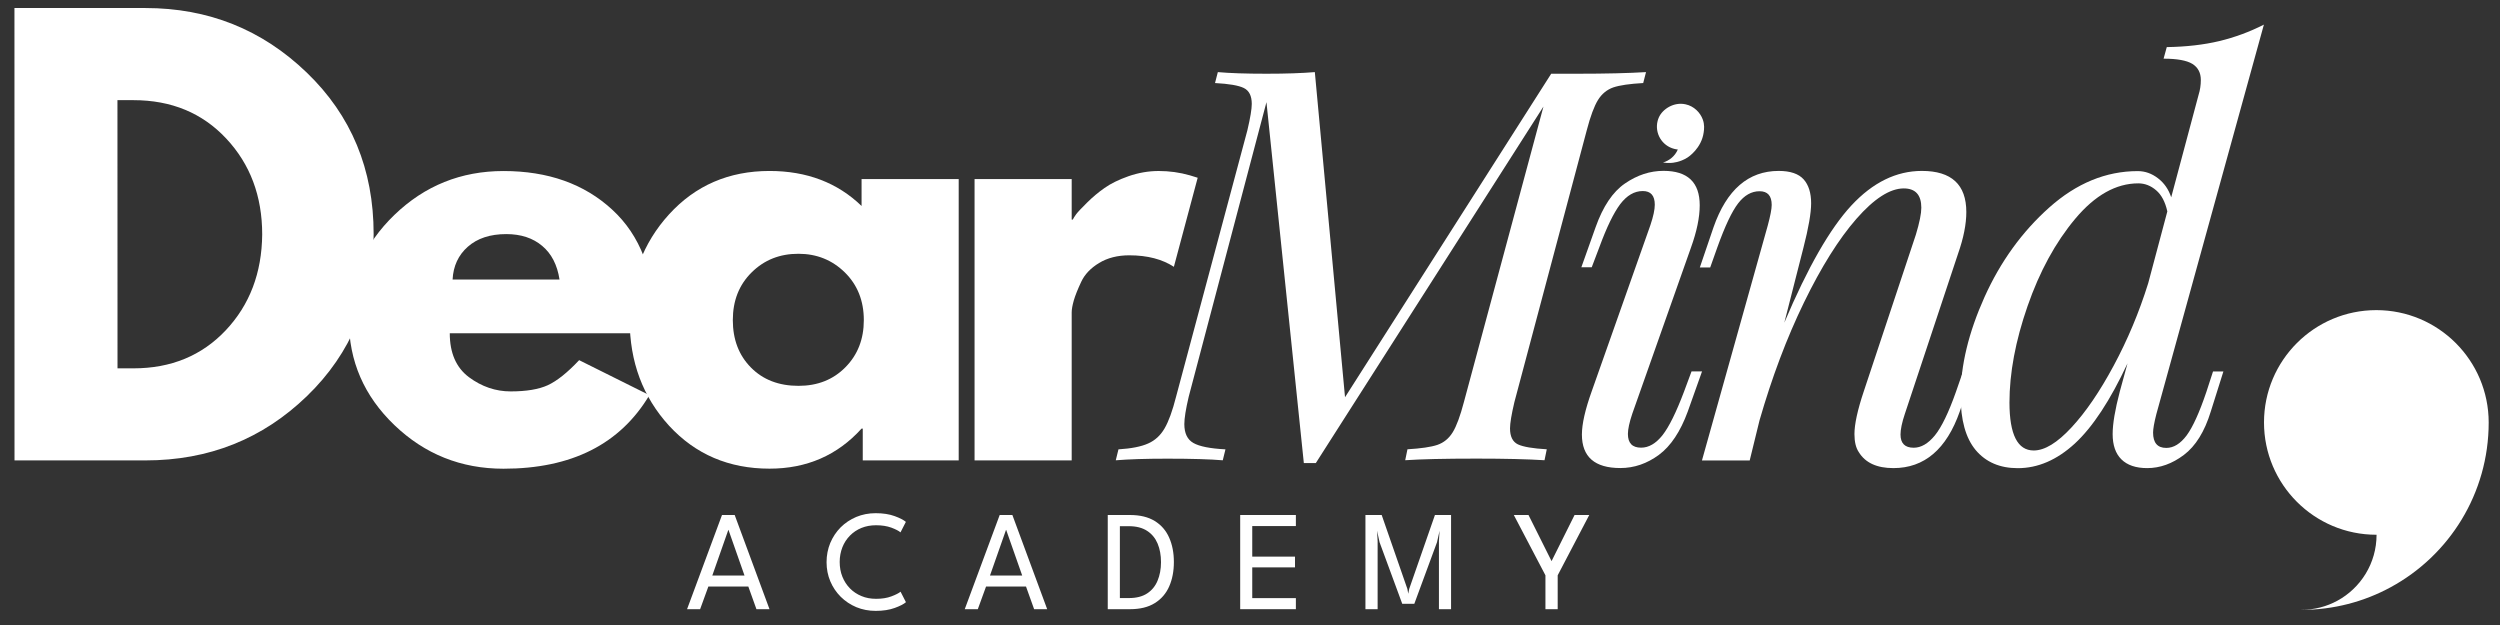
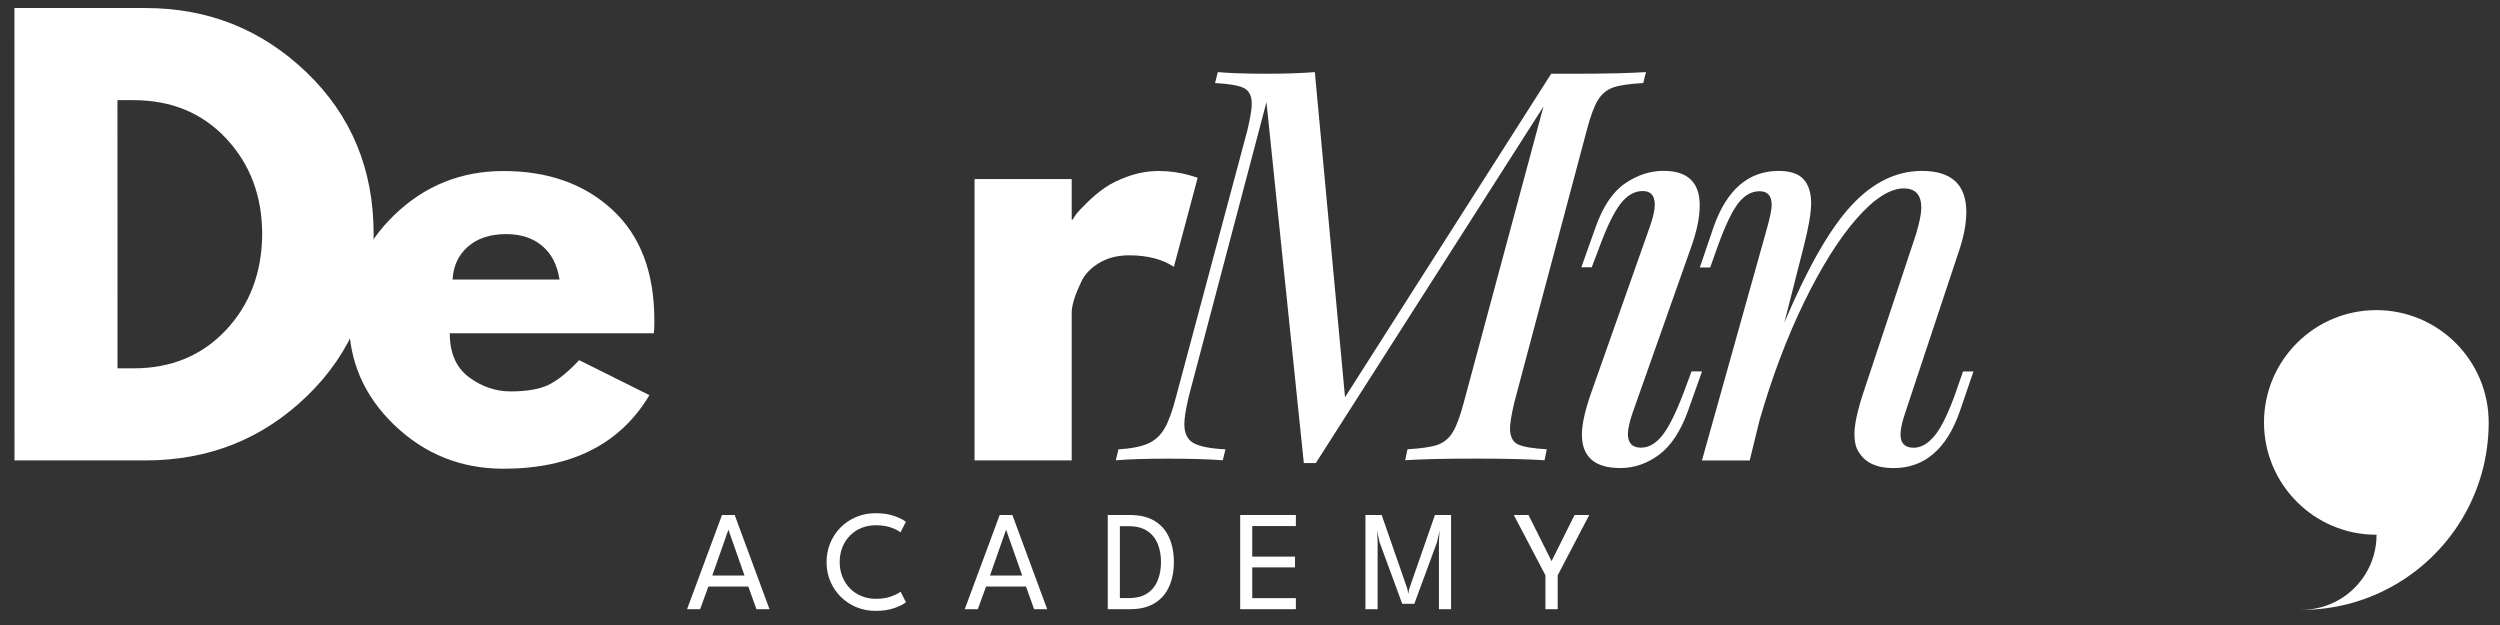
<svg xmlns="http://www.w3.org/2000/svg" id="Layer_1" x="0px" y="0px" viewBox="0 0 400 100" style="enable-background:new 0 0 400 100;" xml:space="preserve">
  <rect x="0" y="0" width="400" height="100" fill="#333333" stroke="none" />
  <style type="text/css">	.st0{fill:#FFFFFF;}</style>
  <g>
    <g>
      <g>
        <g transform="translate(185.553, 222.367)">
          <g>
            <path class="st0" d="M66.85-210.57c4.5,0,8.15-0.09,10.96-0.26l-0.45,1.75c-2.16,0.12-3.76,0.35-4.79,0.7      c-1.02,0.36-1.84,1.03-2.45,2.02c-0.61,0.99-1.21,2.61-1.79,4.83l-11.58,43.5c-0.47,1.99-0.7,3.39-0.7,4.21      c0,1.29,0.42,2.14,1.26,2.55c0.85,0.4,2.39,0.66,4.62,0.79l-0.36,1.75c-2.68-0.17-6.31-0.26-10.88-0.26      c-5.15,0-8.95,0.09-11.41,0.26l0.36-1.75c2.15-0.13,3.75-0.36,4.77-0.7c1.03-0.35,1.86-1.03,2.47-2.02      c0.61-0.99,1.2-2.6,1.79-4.83l12.73-47.29l-36.42,57.04h-1.92l-5.98-57.74L4.64-158.89c-0.47,1.99-0.7,3.45-0.7,4.38      c0,1.46,0.48,2.47,1.45,3.02c0.96,0.55,2.67,0.89,5.13,1.02l-0.43,1.75c-2-0.17-4.96-0.26-8.88-0.26      c-3.45,0-6.19,0.09-8.24,0.26l0.43-1.75c2.06-0.13,3.64-0.44,4.75-0.94c1.11-0.49,1.98-1.3,2.62-2.4      c0.65-1.11,1.27-2.8,1.85-5.09l11.41-42.63c0.47-2,0.7-3.41,0.7-4.21c0-1.29-0.43-2.14-1.28-2.55      c-0.84-0.41-2.37-0.67-4.6-0.79l0.45-1.75c1.86,0.17,4.45,0.26,7.79,0.26c3.11,0,5.68-0.09,7.73-0.26l4.83,52.02l32.99-51.76      H66.85z" />
          </g>
        </g>
      </g>
      <g>
        <g transform="translate(235.985, 222.367)">
          <g>
            <path class="st0" d="M28.08-186.35c0.47-1.4,0.7-2.49,0.7-3.26c0-1.46-0.64-2.19-1.92-2.19c-1.35,0-2.55,0.7-3.62,2.11      c-1.05,1.4-2.16,3.69-3.32,6.85l-1.23,3.24h-1.66l2.28-6.41c1.18-3.33,2.75-5.67,4.7-7c1.96-1.35,4.01-2.02,6.17-2.02      c3.86,0,5.79,1.84,5.79,5.51c0,1.93-0.47,4.19-1.4,6.77l-9.39,26.58c-0.47,1.4-0.7,2.48-0.7,3.24c0,1.46,0.7,2.19,2.11,2.19      c1.23,0,2.37-0.67,3.43-2c1.05-1.35,2.19-3.66,3.43-6.94l1.21-3.26h1.68l-2.28,6.41c-1.18,3.22-2.72,5.53-4.62,6.94      c-1.9,1.4-3.96,2.11-6.17,2.11c-4.1,0-6.15-1.79-6.15-5.36c0-1.69,0.52-3.99,1.57-6.92L28.08-186.35z" />
          </g>
        </g>
      </g>
      <g>
        <g transform="translate(249.961, 222.367)">
          <g>
            <path class="st0" d="M65.79-162.93l-2.19,6.41c-2.12,6.03-5.66,9.05-10.62,9.05c-2.64,0-4.49-0.85-5.53-2.55      c-0.47-0.69-0.7-1.66-0.7-2.89c0-1.57,0.49-3.85,1.49-6.83l8.34-25.09c0.58-1.93,0.87-3.36,0.87-4.3      c0-2.05-0.94-3.09-2.81-3.09c-2.21,0-4.74,1.63-7.58,4.87c-2.84,3.25-5.63,7.72-8.39,13.39c-2.76,5.68-5.12,11.96-7.11,18.86      l-1.57,6.41h-7.64l10.54-37.63c0.41-1.53,0.62-2.62,0.62-3.26c0-1.46-0.65-2.19-1.94-2.19c-1.29,0-2.44,0.65-3.43,1.94      c-0.99,1.28-2.1,3.62-3.32,7.02l-1.15,3.24h-1.66L24.2-186c2.1-6.01,5.58-9.02,10.43-9.02c1.87,0,3.2,0.46,4,1.36      c0.79,0.89,1.19,2.17,1.19,3.81c0,1.57-0.42,3.95-1.23,7.11l-3.06,12c3.73-8.82,7.31-15.07,10.73-18.75      c3.43-3.69,7.19-5.53,11.28-5.53c4.74,0,7.11,2.19,7.11,6.58c0,1.93-0.44,4.15-1.32,6.66l-8.51,25.62      c-0.47,1.4-0.7,2.51-0.7,3.32c0,1.4,0.7,2.11,2.11,2.11c1.18,0,2.3-0.65,3.38-1.96c1.07-1.32,2.2-3.64,3.38-6.98l1.13-3.26      H65.79z" />
          </g>
        </g>
      </g>
      <g>
        <g transform="translate(281.843, 222.367)">
          <g>
-             <path class="st0" d="M72.24-162.93h1.66l-2.02,6.41c-0.99,3.22-2.43,5.53-4.3,6.94s-3.83,2.11-5.87,2.11      c-1.82,0-3.19-0.47-4.13-1.4s-1.4-2.28-1.4-4.04c0-1.63,0.38-3.91,1.15-6.83l1.23-4.49c-2.76,5.92-5.57,10.19-8.43,12.83      c-2.87,2.63-5.91,3.94-9.13,3.94c-2.87,0-5.11-0.97-6.73-2.89c-1.61-1.93-2.41-4.82-2.41-8.68c0-4.86,1.27-10.13,3.81-15.79      c2.55-5.67,6.01-10.46,10.36-14.34c4.35-3.88,9.08-5.83,14.17-5.83c1.16,0,2.24,0.38,3.24,1.15c0.99,0.76,1.69,1.77,2.11,3.04      l4.38-16.39c0.24-0.77,0.36-1.56,0.36-2.38c0-1.16-0.46-2.02-1.36-2.58c-0.91-0.55-2.44-0.83-4.6-0.83l0.51-1.85      c3.11-0.05,5.9-0.37,8.39-0.96c2.48-0.6,4.86-1.47,7.15-2.64l-17.2,62.3c-0.36,1.4-0.53,2.4-0.53,2.98      c0,1.63,0.7,2.45,2.11,2.45c1.18,0,2.26-0.67,3.26-2c0.99-1.35,2.04-3.66,3.15-6.94L72.24-162.93z M43.55-150.29      c1.75,0,3.76-1.22,6.04-3.68c2.28-2.45,4.53-5.75,6.75-9.88c2.22-4.13,4.07-8.52,5.53-13.2l3.06-11.49      c-0.34-1.53-0.94-2.66-1.79-3.38c-0.85-0.73-1.8-1.11-2.85-1.11c-3.56,0-6.93,1.89-10.09,5.66c-3.17,3.78-5.71,8.44-7.64,14      c-1.93,5.55-2.89,10.69-2.89,15.43C39.68-152.83,40.97-150.29,43.55-150.29z" />
-           </g>
+             </g>
        </g>
      </g>
      <g>
-         <path class="st0" d="M272.59,21.18c-0.35,2.55-2.44,3.93-2.6,4.03c-1.2,0.76-2.38,0.85-2.68,0.86c-0.42,0.02-0.82,0-1.23-0.07    c1.04-0.3,1.93-1.05,2.37-2.08c-0.19-0.02-0.38-0.05-0.57-0.1c-1.97-0.5-3.16-2.5-2.66-4.47c0.05-0.19,0.11-0.37,0.19-0.55    c0.6-1.37,2.42-2.52,4.28-2.11c1.36,0.29,2.35,1.33,2.75,2.42C272.75,19.95,272.66,20.68,272.59,21.18z" />
-       </g>
+         </g>
    </g>
    <g>
      <g>
        <g transform="translate(50.132, 223.355)">
          <g>
            <path class="st0" d="M-47.82-222.07h20.96c10.06,0,18.65,3.44,25.8,10.32c7.14,6.87,10.71,15.48,10.71,25.84      c0,10.4-3.55,19.04-10.66,25.92c-7.1,6.87-15.71,10.3-25.84,10.3h-20.96L-47.82-222.07z M-31.33-164.42h2.55      c6.01,0,10.94-2.03,14.77-6.09c3.83-4.07,5.77-9.18,5.83-15.32c0-6.14-1.92-11.26-5.75-15.35c-3.83-4.1-8.78-6.15-14.86-6.15      h-2.55L-31.33-164.42z" />
          </g>
        </g>
      </g>
      <g>
        <g transform="translate(91.804, 223.355)">
          <g>
            <path class="st0" d="M12.81-170.03h-32.65c0,3.15,1.02,5.49,3.06,7.02c2.05,1.52,4.28,2.28,6.68,2.28c2.51,0,4.5-0.33,5.96-1      c1.46-0.68,3.13-2.01,5-4l11.24,5.6c-4.68,7.85-12.47,11.77-23.35,11.77c-6.78,0-12.6-2.33-17.45-6.98      c-4.85-4.65-7.28-10.25-7.28-16.79c0-6.56,2.43-12.16,7.28-16.84c4.85-4.68,10.67-7.02,17.45-7.02      c7.14,0,12.94,2.06,17.41,6.19c4.48,4.12,6.73,10,6.73,17.67C12.9-171.09,12.87-170.39,12.81-170.03z M-19.39-178.63h17.11      c-0.36-2.34-1.28-4.13-2.77-5.38c-1.49-1.26-3.41-1.89-5.75-1.89c-2.59,0-4.63,0.68-6.15,2.02      C-18.46-182.55-19.28-180.8-19.39-178.63z" />
          </g>
        </g>
      </g>
      <g>
        <g transform="translate(124.781, 223.355)">
          <g>
-             <path class="st0" d="M-17.73-155.24c-4.2-4.6-6.3-10.23-6.3-16.9c0-6.67,2.1-12.31,6.3-16.92c4.21-4.62,9.57-6.94,16.07-6.94      c5.96,0,10.87,1.87,14.73,5.6v-4.3h15.54l0,45.01H13.26v-5.09h-0.19c-3.86,4.27-8.77,6.41-14.73,6.41      C-8.16-148.37-13.51-150.66-17.73-155.24z M-4.51-179.78c-2.02,1.99-3.02,4.53-3.02,7.64c0,3.1,0.96,5.62,2.89,7.58      c1.93,1.96,4.47,2.94,7.62,2.94c3.05,0,5.55-0.99,7.51-2.98c1.96-1.98,2.94-4.5,2.94-7.53c0-3.11-1.02-5.65-3.04-7.64      c-2.02-1.98-4.49-2.98-7.41-2.98C0-182.76-2.5-181.77-4.51-179.78z" />
-           </g>
+             </g>
        </g>
      </g>
      <path class="st0" d="M191.63,28.44c-0.38-0.13-0.79-0.25-1.23-0.38c-1.63-0.47-3.3-0.7-5-0.7c-1.63,0-3.25,0.28-4.83,0.83   c-1.57,0.55-2.86,1.19-3.85,1.89c-1,0.7-1.93,1.48-2.81,2.36c-0.88,0.87-1.46,1.48-1.72,1.83c-0.26,0.36-0.44,0.65-0.55,0.87   h-0.17v-6.49l-15.54,0l0,45.01h15.54V49.98c0-0.47,0.11-1.11,0.34-1.92c0.24-0.82,0.64-1.81,1.19-2.98c0.55-1.18,1.5-2.18,2.85-3   c1.35-0.82,2.96-1.23,4.83-1.23c2.95,0,5.3,0.64,7.14,1.84L191.63,28.44z" />
    </g>
    <path class="st0" d="M380.21,49.62c-9.92,0-17.97,8.05-17.97,17.97c0,9.92,8.05,17.97,17.97,17.97c0.01,0,0.02,0,0.04,0l0,0  c0,4.56-2.54,8.53-6.28,10.56c-1.7,0.92-3.65,1.45-5.73,1.45l-0.04,0.01c5.18,0,10.05-1.31,14.3-3.62  c9.35-5.07,15.69-14.97,15.69-26.37C398.18,57.67,390.13,49.62,380.21,49.62z" />
    <g>
      <g>
        <path class="st0" d="M115.52,82.4h2.03l5.57,15.07h-2.09l-1.3-3.63h-6.39l-1.32,3.63h-2.09L115.52,82.4z M113.97,92.08h5.15    l-2.56-7.29h-0.03L113.97,92.08z" />
        <path class="st0" d="M140.18,95.81c0.94,0,1.75-0.13,2.44-0.39c0.69-0.26,1.18-0.51,1.47-0.75l0.86,1.68    c-0.34,0.3-0.94,0.61-1.79,0.92c-0.85,0.31-1.87,0.47-3.05,0.47c-1.11,0-2.14-0.2-3.09-0.59c-0.95-0.4-1.78-0.95-2.5-1.66    c-0.71-0.71-1.27-1.53-1.67-2.48c-0.4-0.94-0.6-1.96-0.6-3.06c0-1.1,0.2-2.12,0.59-3.07c0.4-0.95,0.95-1.78,1.66-2.5    c0.71-0.71,1.55-1.27,2.5-1.67c0.96-0.4,1.99-0.6,3.1-0.6c1.19,0,2.21,0.16,3.05,0.47c0.85,0.31,1.44,0.62,1.79,0.92l-0.86,1.68    c-0.29-0.25-0.78-0.5-1.47-0.76c-0.69-0.25-1.5-0.38-2.44-0.38c-0.85,0-1.63,0.14-2.34,0.43c-0.71,0.29-1.32,0.7-1.84,1.23    c-0.52,0.53-0.93,1.15-1.21,1.87s-0.43,1.5-0.43,2.34c0,0.85,0.14,1.64,0.43,2.36s0.69,1.34,1.21,1.87    c0.52,0.53,1.14,0.94,1.84,1.23C138.54,95.67,139.32,95.81,140.18,95.81z" />
        <path class="st0" d="M159.95,82.4h2.03l5.57,15.07h-2.09l-1.3-3.63l-6.39,0l-1.32,3.63h-2.09L159.95,82.4z M158.4,92.08h5.15    l-2.56-7.29h-0.03L158.4,92.08z" />
        <path class="st0" d="M177.24,82.4h3.55c1.61,0,2.93,0.32,3.97,0.96c1.04,0.64,1.81,1.53,2.31,2.67c0.5,1.13,0.75,2.43,0.75,3.89    c0,1.47-0.25,2.77-0.75,3.91c-0.5,1.13-1.27,2.03-2.31,2.67c-1.04,0.65-2.36,0.97-3.97,0.97h-3.55V82.4z M179.18,84.18v11.51    h1.45c1.19,0,2.16-0.25,2.91-0.74c0.75-0.49,1.31-1.17,1.67-2.04c0.36-0.86,0.55-1.85,0.55-2.96c0-1.12-0.18-2.11-0.54-2.97    c-0.36-0.86-0.92-1.55-1.68-2.04c-0.76-0.5-1.74-0.75-2.92-0.75H179.18z" />
        <path class="st0" d="M198.43,82.4h8.91v1.77h-6.98v4.89h6.84v1.72h-6.84v4.92h6.98v1.77h-8.91V82.4z" />
        <path class="st0" d="M232.17,82.4v15.07h-1.94V86.59l0.1-1.67l-0.41,1.84l-3.63,9.85h-1.93l-3.63-9.85l-0.4-1.84l0.09,1.67v10.88    h-1.95l0-15.07h2.6l4.11,11.83l0.14,0.77l0.15-0.77l4.12-11.83H232.17z" />
        <path class="st0" d="M247.27,92.05l-5.06-9.65h2.35l3.69,7.38l3.68-7.38h2.35l-5.05,9.65v5.42h-1.96V92.05z" />
      </g>
    </g>
  </g>
</svg>